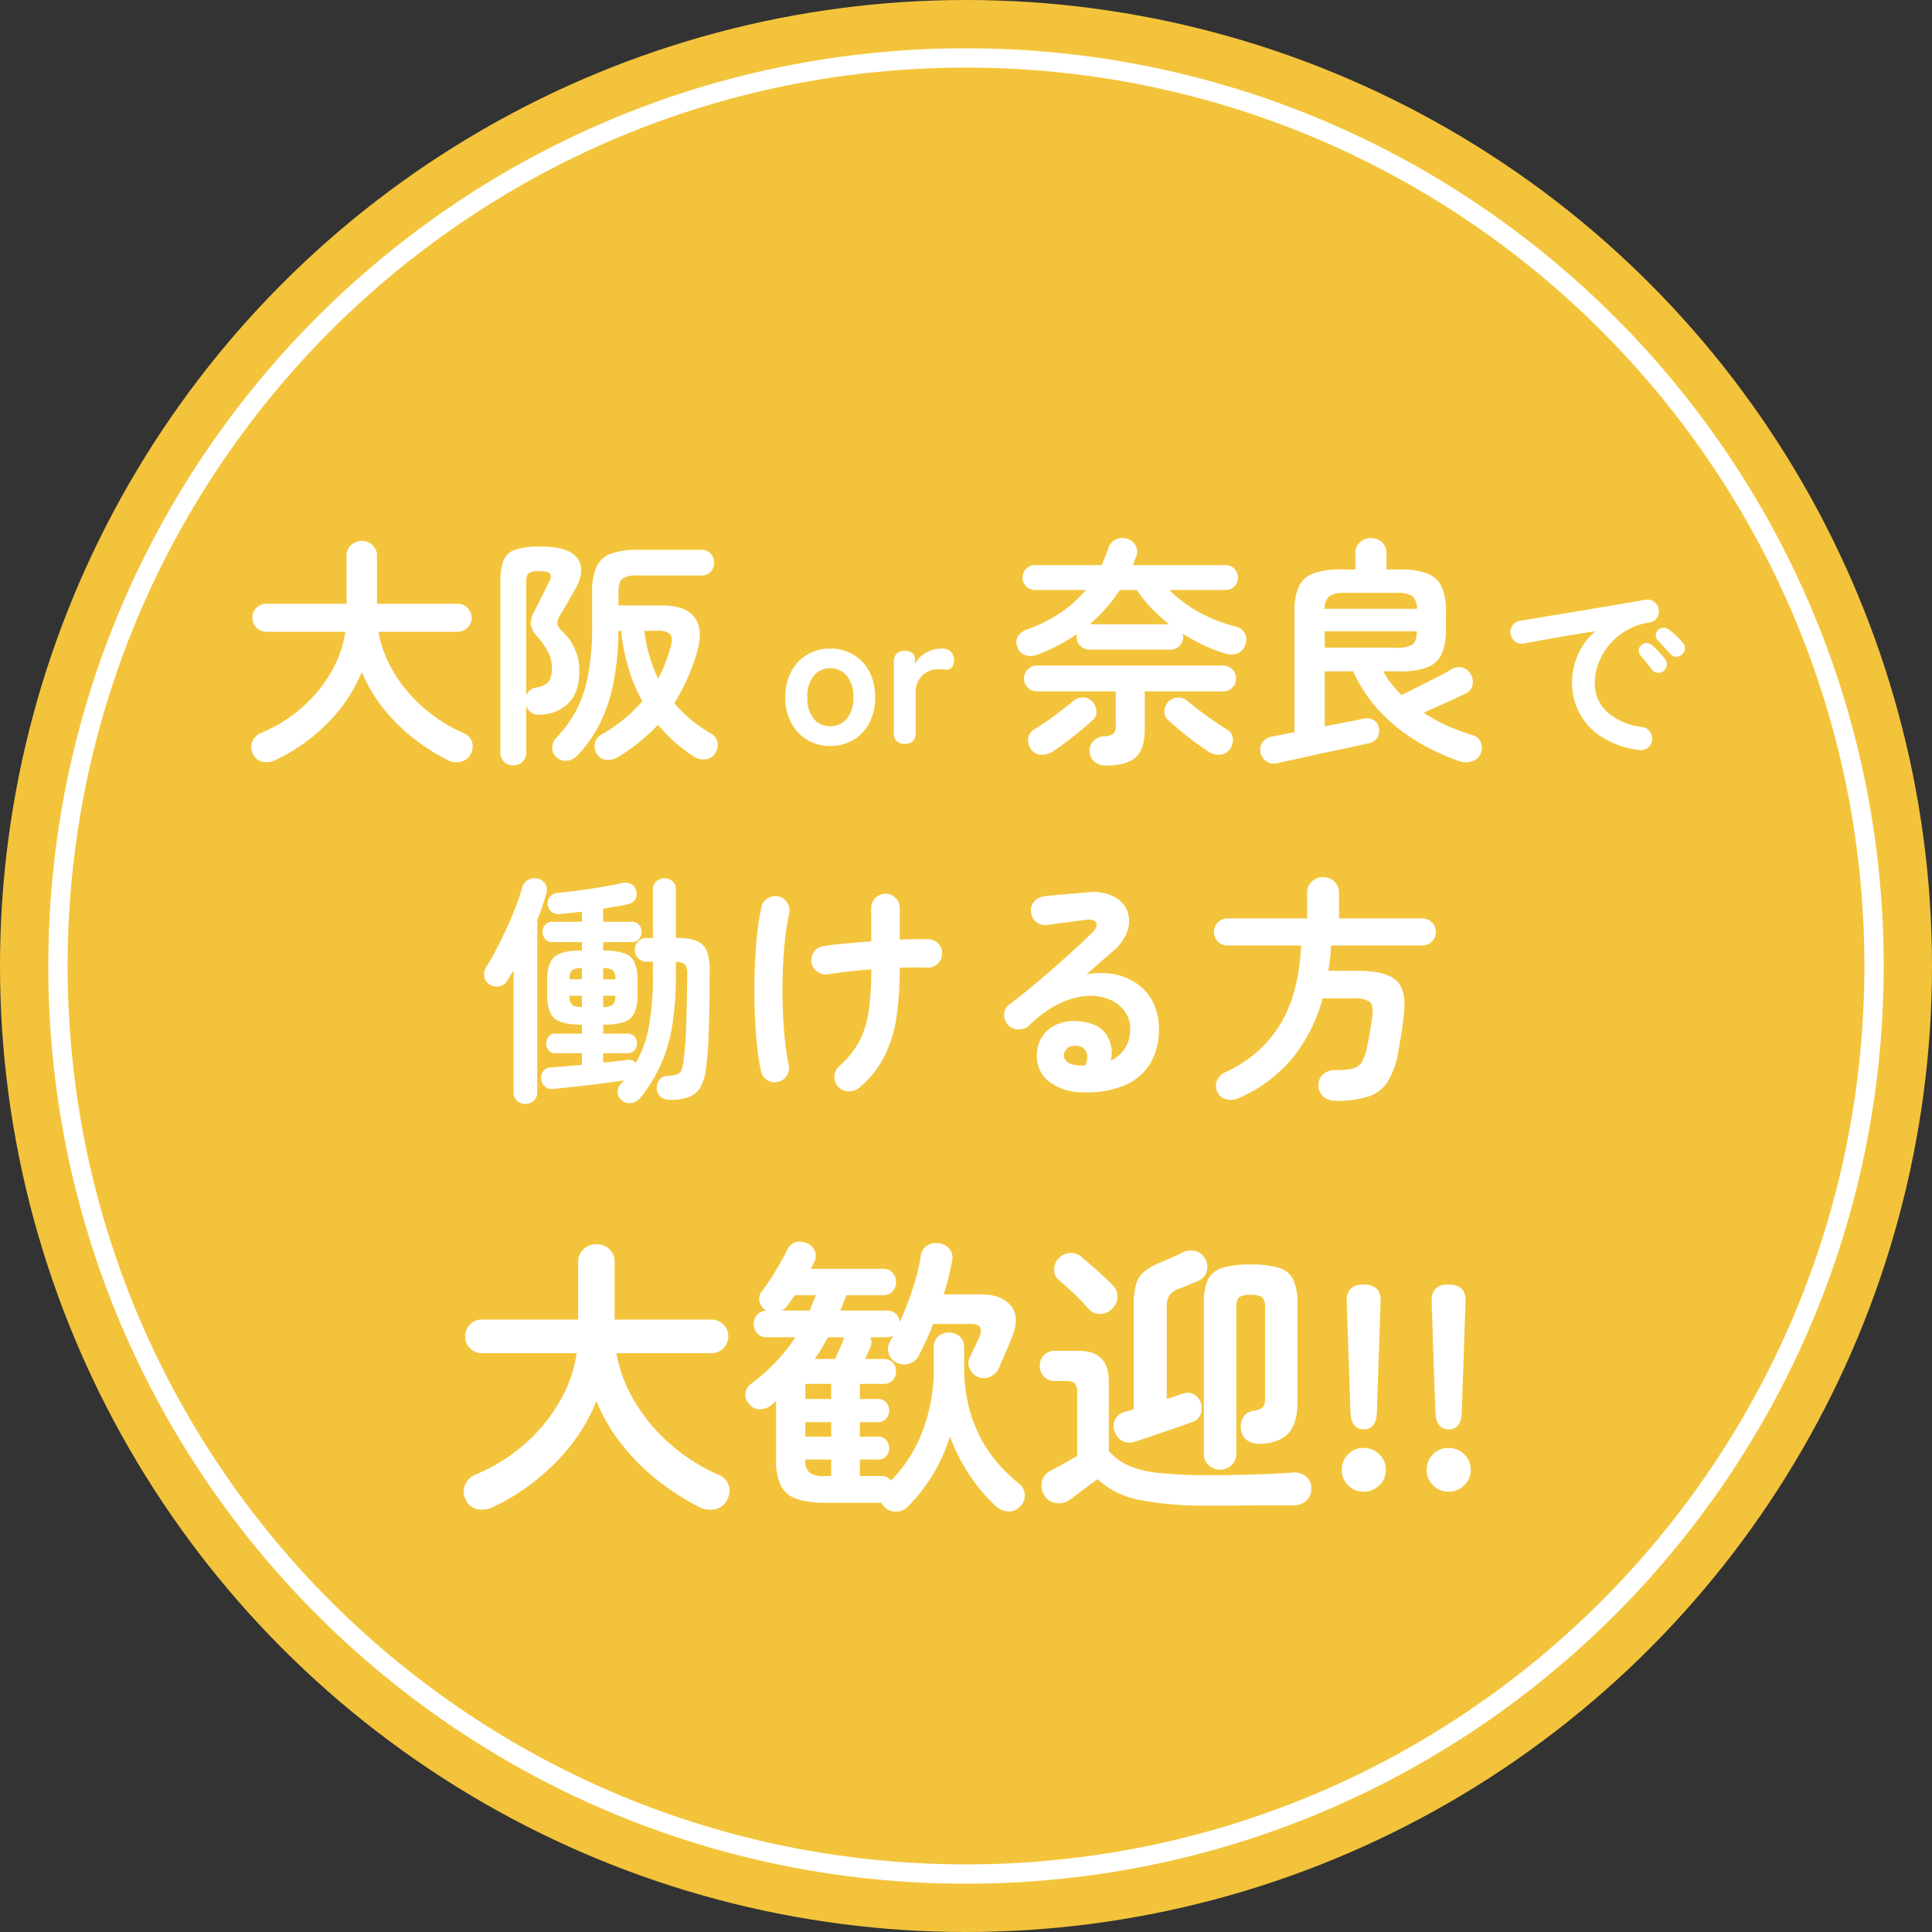
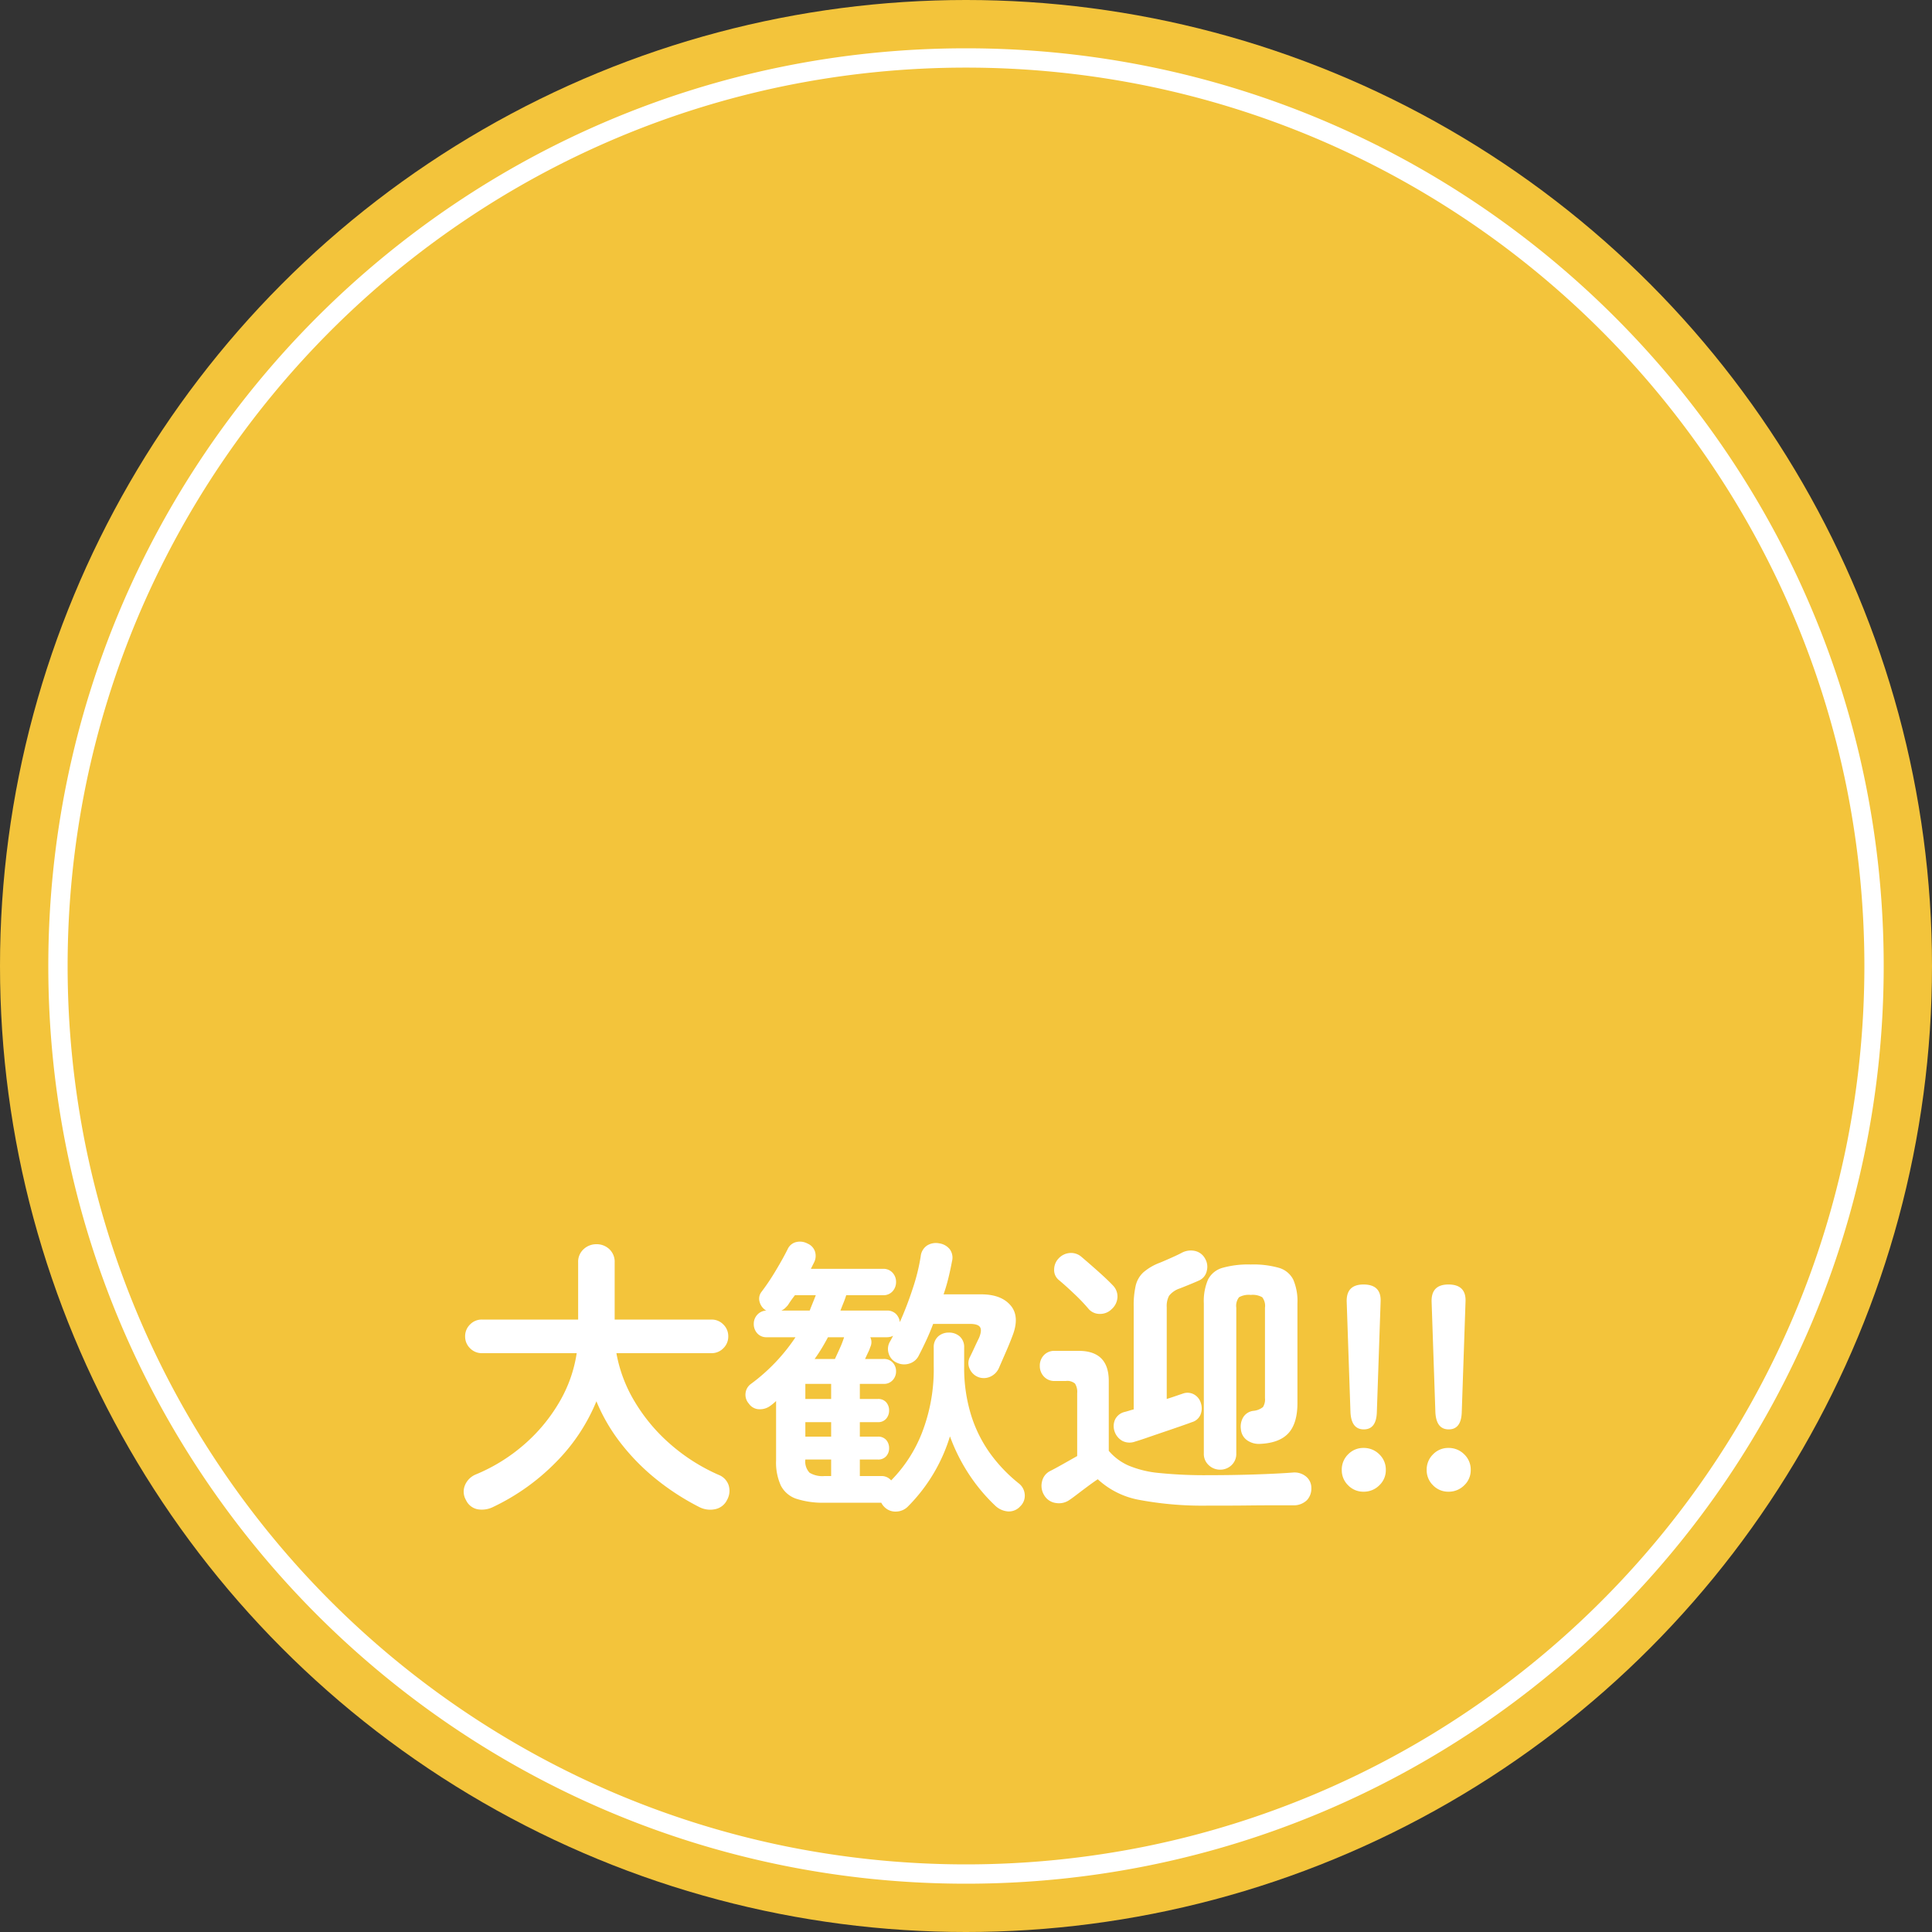
<svg xmlns="http://www.w3.org/2000/svg" width="400" height="400" viewBox="0 0 400 400">
  <rect x="0" y="0" width="400" height="400" fill="#333333" stroke="none" />
  <g transform="translate(-5315 37)">
    <circle cx="200" cy="200" r="200" transform="translate(5315 -37)" fill="#f3c43b" />
-     <path d="M-106.88,3.35a42.5,42.5,0,0,1-7.3-4.7,37.313,37.313,0,0,1-6.15-6.2,30.957,30.957,0,0,1-4.3-7.35,32.275,32.275,0,0,1-6.85,10.375A37.915,37.915,0,0,1-142.38,3.3a4.373,4.373,0,0,1-2.65.45,2.8,2.8,0,0,1-2.1-1.6A2.88,2.88,0,0,1-147.3-.425,3.434,3.434,0,0,1-145.38-2.3a30.27,30.27,0,0,0,8.325-5.175,29.034,29.034,0,0,0,6.025-7.275,23.6,23.6,0,0,0,3-8.45h-16.35a2.794,2.794,0,0,1-2.05-.85,2.794,2.794,0,0,1-.85-2.05,2.794,2.794,0,0,1,.85-2.05,2.794,2.794,0,0,1,2.05-.85h16.6v-9.85a2.931,2.931,0,0,1,.95-2.3,3.2,3.2,0,0,1,2.2-.85,3.173,3.173,0,0,1,2.225.85,2.97,2.97,0,0,1,.925,2.3V-29h16.7a2.794,2.794,0,0,1,2.05.85,2.794,2.794,0,0,1,.85,2.05,2.794,2.794,0,0,1-.85,2.05,2.794,2.794,0,0,1-2.05.85h-16.4a24.6,24.6,0,0,0,3.15,8.35A30.3,30.3,0,0,0-111.9-7.525,32.377,32.377,0,0,0-103.53-2.2,2.909,2.909,0,0,1-101.8-.375,3.177,3.177,0,0,1-102.08,2.1a2.916,2.916,0,0,1-2.1,1.625A4.111,4.111,0,0,1-106.88,3.35Zm22.55-.6A2.478,2.478,0,0,1-85.18.8a2.714,2.714,0,0,1,.8-2,26.029,26.029,0,0,0,4.225-5.875A26.618,26.618,0,0,0-77.73-14.45a57.341,57.341,0,0,0,.8-10.4V-31.5a12.2,12.2,0,0,1,.9-5.15,5.233,5.233,0,0,1,2.95-2.7,15.476,15.476,0,0,1,5.5-.8h13.3a2.432,2.432,0,0,1,1.9.775,2.7,2.7,0,0,1,.7,1.875,2.7,2.7,0,0,1-.7,1.875,2.432,2.432,0,0,1-1.9.775h-13.3a5.22,5.22,0,0,0-3.075.65q-.825.65-.825,2.7v2.85h8.95q5,0,6.825,2.5t.525,7A41.292,41.292,0,0,1-59.93-8.4,29.813,29.813,0,0,0-56.5-5.025,28.775,28.775,0,0,0-52.38-2.15,2.6,2.6,0,0,1-51-.35,2.945,2.945,0,0,1-51.38,1.8a2.576,2.576,0,0,1-2.05,1.4,3.7,3.7,0,0,1-2.5-.6,31.637,31.637,0,0,1-7.35-6.55,40.5,40.5,0,0,1-8.3,6.7,4,4,0,0,1-2.4.55,2.478,2.478,0,0,1-2-1.2,3,3,0,0,1-.35-2.3,2.6,2.6,0,0,1,1.3-1.7,32.874,32.874,0,0,0,8.5-6.9,34.9,34.9,0,0,1-2.9-6.925,40.9,40.9,0,0,1-1.5-7.675h-.55a59.08,59.08,0,0,1-1.1,11.075A32.5,32.5,0,0,1-75.455-3.95a27.784,27.784,0,0,1-4.675,6.5A3.212,3.212,0,0,1-82.2,3.5,2.654,2.654,0,0,1-84.33,2.75Zm-8.95,1.7a2.646,2.646,0,0,1-1.875-.725A2.573,2.573,0,0,1-95.93,1.75v-35.4a11.632,11.632,0,0,1,.65-4.325A3.935,3.935,0,0,1-92.83-40.2a16.257,16.257,0,0,1,5.25-.65q5.85,0,7.6,2.45t-.45,6.35q-.75,1.35-1.475,2.6t-1.525,2.6a4,4,0,0,0-.75,1.95,3.106,3.106,0,0,0,1.05,1.6A11.055,11.055,0,0,1-79.58-15q0,4.3-2.225,6.55a8.347,8.347,0,0,1-5.825,2.4,2.664,2.664,0,0,1-2.95-1.8v9.6a2.573,2.573,0,0,1-.775,1.975A2.71,2.71,0,0,1-93.28,4.45Zm2.7-14.5a2.659,2.659,0,0,1,2.1-1.6,4.431,4.431,0,0,0,2.55-1.2A5.323,5.323,0,0,0-85.28-16a6.74,6.74,0,0,0-.85-3.125,14.9,14.9,0,0,0-2.1-3.025,4.8,4.8,0,0,1-1.4-2.475,5.145,5.145,0,0,1,.75-2.875q.7-1.3,1.5-2.925t1.45-2.925q.7-1.3.325-1.85t-2.425-.55a3.243,3.243,0,0,0-2.05.45,2.25,2.25,0,0,0-.5,1.7Zm27.3-3.45a27.055,27.055,0,0,0,1.5-3.225,34.931,34.931,0,0,0,1.15-3.525q.45-1.8-.175-2.475A3.747,3.747,0,0,0-63.48-23.4h-2.65A31.961,31.961,0,0,0-63.28-13.5ZM-27.66.44A9.033,9.033,0,0,1-32.4-.82a8.991,8.991,0,0,1-3.32-3.52,10.993,10.993,0,0,1-1.22-5.3,10.993,10.993,0,0,1,1.22-5.3,8.991,8.991,0,0,1,3.32-3.52,9.033,9.033,0,0,1,4.74-1.26,9.185,9.185,0,0,1,4.82,1.26,8.85,8.85,0,0,1,3.3,3.52,11.143,11.143,0,0,1,1.2,5.3,11.143,11.143,0,0,1-1.2,5.3,8.85,8.85,0,0,1-3.3,3.52A9.185,9.185,0,0,1-27.66.44Zm0-4.08A4.35,4.35,0,0,0-24.2-5.2a6.616,6.616,0,0,0,1.34-4.44,6.616,6.616,0,0,0-1.34-4.44,4.35,4.35,0,0,0-3.46-1.56,4.25,4.25,0,0,0-3.4,1.56,6.684,6.684,0,0,0-1.32,4.44A6.684,6.684,0,0,0-31.06-5.2,4.25,4.25,0,0,0-27.66-3.64ZM-12.18,0a2.051,2.051,0,0,1-2.28-2.36V-16.88a2.086,2.086,0,0,1,2.36-2.36,2.56,2.56,0,0,1,1.4.38,1.55,1.55,0,0,1,.6,1.42v.92a5.481,5.481,0,0,1,2.26-2.32,6.471,6.471,0,0,1,3.26-.88,2.572,2.572,0,0,1,1.9.66,2.4,2.4,0,0,1,.66,1.78,1.979,1.979,0,0,1-.52,1.52,1.448,1.448,0,0,1-1.2.4q-.32-.04-.68-.06t-.8-.02a4.735,4.735,0,0,0-3.34,1.28,4.667,4.667,0,0,0-1.38,3.6v8.2Q-9.94,0-12.18,0ZM15.23-18.45a3.922,3.922,0,0,1-2.425.125A2.49,2.49,0,0,1,11.13-20.05a2.366,2.366,0,0,1,.1-2.225,3.454,3.454,0,0,1,1.9-1.425,29.959,29.959,0,0,0,6.975-3.475A25.024,25.024,0,0,0,25.28-31.85H14.73a2.455,2.455,0,0,1-1.8-.75,2.455,2.455,0,0,1-.75-1.8,2.514,2.514,0,0,1,.75-1.85,2.455,2.455,0,0,1,1.8-.75h13.8q.4-.85.75-1.7t.65-1.75a2.916,2.916,0,0,1,1.5-1.85,3.127,3.127,0,0,1,2.4-.15,2.755,2.755,0,0,1,1.75,1.4,2.666,2.666,0,0,1,.15,2.2,8.8,8.8,0,0,0-.35.925,8.8,8.8,0,0,1-.35.925h19.2a2.455,2.455,0,0,1,1.8.75,2.514,2.514,0,0,1,.75,1.85,2.455,2.455,0,0,1-.75,1.8,2.455,2.455,0,0,1-1.8.75H42.58a26.574,26.574,0,0,0,5.95,4.5,32.682,32.682,0,0,0,7.85,3.1,2.7,2.7,0,0,1,1.825,1.4,2.84,2.84,0,0,1,.125,2.25,2.8,2.8,0,0,1-1.65,1.875,3.86,3.86,0,0,1-2.7-.025,31.122,31.122,0,0,1-4.475-1.75,43.788,43.788,0,0,1-4.175-2.3,2.81,2.81,0,0,1,.1.65,2.554,2.554,0,0,1-.775,1.875,2.554,2.554,0,0,1-1.875.775H26.03a2.554,2.554,0,0,1-1.875-.775,2.554,2.554,0,0,1-.775-1.875,1.822,1.822,0,0,1,.025-.3,1.974,1.974,0,0,1,.075-.3A37.941,37.941,0,0,1,15.23-18.45ZM29.48,4.5a3.675,3.675,0,0,1-2.35-.75,2.713,2.713,0,0,1-1.05-2,2.754,2.754,0,0,1,.7-2.25,3.146,3.146,0,0,1,2.2-1.05,3.459,3.459,0,0,0,2.025-.55,2.416,2.416,0,0,0,.475-1.75v-7H15.18a2.638,2.638,0,0,1-1.9-.775,2.515,2.515,0,0,1-.8-1.875,2.572,2.572,0,0,1,.8-1.925,2.638,2.638,0,0,1,1.9-.775h38.5a2.614,2.614,0,0,1,1.925.775A2.614,2.614,0,0,1,56.38-13.5a2.554,2.554,0,0,1-.775,1.875,2.614,2.614,0,0,1-1.925.775H37.48V-3.1q0,4.25-1.925,5.925T29.48,4.5Zm-11-2.95a3.922,3.922,0,0,1-2.525.7,2.635,2.635,0,0,1-2.075-1.2,3.078,3.078,0,0,1-.525-2.225A2.472,2.472,0,0,1,14.63-3q1.25-.75,2.775-1.825t2.975-2.2Q21.83-8.15,22.73-8.9a2.755,2.755,0,0,1,2.075-.675A2.485,2.485,0,0,1,26.68-8.7a3.258,3.258,0,0,1,.8,1.9,2.1,2.1,0,0,1-.75,1.85q-1,.95-2.45,2.15t-3,2.375Q19.73.75,18.48,1.55Zm32.1,0Q49.33.75,47.755-.425t-3.025-2.4Q43.28-4.05,42.28-4.95a2.322,2.322,0,0,1-.725-1.875A3.1,3.1,0,0,1,42.33-8.7a2.811,2.811,0,0,1,1.9-.85,2.638,2.638,0,0,1,2.05.65q.9.75,2.35,1.875t3.025,2.2Q53.23-3.75,54.43-3a2.312,2.312,0,0,1,1.275,1.825A3.284,3.284,0,0,1,55.13,1.05a2.635,2.635,0,0,1-2.075,1.2A3.734,3.734,0,0,1,50.58,1.55Zm-24.5-26.3h16.5a30.062,30.062,0,0,1-6.75-7.1h-3.5A34.139,34.139,0,0,1,26.08-24.75ZM64.93,4a2.743,2.743,0,0,1-2.275-.375A2.942,2.942,0,0,1,61.43,1.7a2.6,2.6,0,0,1,.45-2.05,2.95,2.95,0,0,1,1.9-1.15q.3-.05,1.575-.3t3.125-.6V-27.45a12.057,12.057,0,0,1,.9-5.1,5.323,5.323,0,0,1,3-2.725,15.812,15.812,0,0,1,5.65-.825h3.05v-3.3a2.992,2.992,0,0,1,.95-2.35,3.328,3.328,0,0,1,2.3-.85,3.263,3.263,0,0,1,2.25.85,2.992,2.992,0,0,1,.95,2.35v3.3h2.75a15.812,15.812,0,0,1,5.65.825,5.323,5.323,0,0,1,3,2.725,12.057,12.057,0,0,1,.9,5.1v3.8a12.057,12.057,0,0,1-.9,5.1,5.323,5.323,0,0,1-3,2.725A15.812,15.812,0,0,1,90.28-15H86.83a23.139,23.139,0,0,0,3.8,4.9q.9-.45,2.275-1.125t2.9-1.45q1.525-.775,2.875-1.475t2.15-1.2a2.859,2.859,0,0,1,2.25-.45,2.72,2.72,0,0,1,1.85,1.35,2.976,2.976,0,0,1,.4,2.25,2.416,2.416,0,0,1-1.35,1.75l-2.475,1.175q-1.525.725-3.175,1.45T95.23-6.45a32.2,32.2,0,0,0,4.875,2.7A43.958,43.958,0,0,0,105.33-1.8a2.513,2.513,0,0,1,1.675,1.375,3.043,3.043,0,0,1,.075,2.275,2.58,2.58,0,0,1-1.825,1.75,4.168,4.168,0,0,1-2.775-.05A45.91,45.91,0,0,1,93.405-.775a35.564,35.564,0,0,1-7.5-6.2A30.019,30.019,0,0,1,80.63-15h-5.9V-3.6q1.95-.4,3.65-.725T81.255-4.9q1.175-.25,1.425-.3a3.011,3.011,0,0,1,2.175.275A2.237,2.237,0,0,1,85.93-3.35a2.736,2.736,0,0,1-.25,2A2.743,2.743,0,0,1,83.88-.1q-.35.05-1.775.375t-3.5.75q-2.075.425-4.325.925t-4.3.95l-3.425.75Q65.18,3.95,64.93,4Zm9.8-23.9H89.58a6.194,6.194,0,0,0,3.275-.625q.925-.625.975-2.775H74.73Zm0-8.05h19.1a3.322,3.322,0,0,0-1-2.675,6.05,6.05,0,0,0-3.25-.625H78.98a6.066,6.066,0,0,0-3.225.625A3.271,3.271,0,0,0,74.73-27.95ZM139.82,1.28a18.669,18.669,0,0,1-7.8-2.74,13.321,13.321,0,0,1-4.58-4.98,13.141,13.141,0,0,1-1.5-6.08,14.512,14.512,0,0,1,1.24-5.98,13.67,13.67,0,0,1,3.6-4.82q-2.4.36-5.12.82t-5.26.92q-2.54.46-4.46.82a2.225,2.225,0,0,1-1.78-.44,2.4,2.4,0,0,1-.94-1.56,2.266,2.266,0,0,1,.42-1.78,2.354,2.354,0,0,1,1.58-.94q1.28-.2,3.28-.54t4.48-.74q2.48-.4,5.08-.84t5.1-.86q2.5-.42,4.58-.78t3.4-.6a2.291,2.291,0,0,1,1.74.4,2.2,2.2,0,0,1,.98,1.48,2.433,2.433,0,0,1-.3,1.8,2.01,2.01,0,0,1-1.46,1,13.7,13.7,0,0,0-4.92,1.7,13.49,13.49,0,0,0-3.58,3.04,13.218,13.218,0,0,0-2.2,3.76,11.089,11.089,0,0,0-.74,3.9A8.026,8.026,0,0,0,133.3-6.5a13.218,13.218,0,0,0,7.2,3.02,2.378,2.378,0,0,1,1.56.96,2.217,2.217,0,0,1,.44,1.76,2.258,2.258,0,0,1-.92,1.6A2.217,2.217,0,0,1,139.82,1.28Zm5.08-16.36a1.6,1.6,0,0,1-1.26.36,1.62,1.62,0,0,1-1.18-.68q-.44-.56-1.12-1.42t-1.24-1.5a1.538,1.538,0,0,1-.34-1.06,1.407,1.407,0,0,1,.54-1.06,1.5,1.5,0,0,1,1.1-.42,1.822,1.822,0,0,1,1.14.46,18.341,18.341,0,0,1,1.38,1.36q.78.84,1.3,1.52a1.628,1.628,0,0,1,.34,1.28A1.722,1.722,0,0,1,144.9-15.08Zm3.84-3.44a1.586,1.586,0,0,1-1.26.48,1.662,1.662,0,0,1-1.22-.6q-.48-.56-1.22-1.36t-1.34-1.4a1.476,1.476,0,0,1-.42-1.04,1.466,1.466,0,0,1,.46-1.12,1.54,1.54,0,0,1,1.08-.46,1.761,1.761,0,0,1,1.16.38,13.5,13.5,0,0,1,1.48,1.22,15.346,15.346,0,0,1,1.4,1.46,1.6,1.6,0,0,1,.44,1.22A1.826,1.826,0,0,1,148.74-18.52ZM-70.7,73.9a2.338,2.338,0,0,1-.925-1.55,1.889,1.889,0,0,1,.475-1.7l.4-.5a5.455,5.455,0,0,1,.4-.45q-2.15.3-4.8.65t-5.25.625q-2.6.275-4.6.475a2.169,2.169,0,0,1-1.725-.5A2.322,2.322,0,0,1-87.5,69.4a2.2,2.2,0,0,1,.45-1.625A1.965,1.965,0,0,1-85.5,67l2.95-.225q1.65-.125,3.5-.325v-2.4H-84.5a1.78,1.78,0,0,1-1.45-.6,2.121,2.121,0,0,1-.5-1.4,2.191,2.191,0,0,1,.5-1.45A1.78,1.78,0,0,1-84.5,60h5.45V58.15h-.1q-4.05,0-5.575-1.3t-1.525-4.8V48.9q0-3.5,1.525-4.8t5.575-1.3h.1V41.05H-85.2a1.789,1.789,0,0,1-1.475-.65,2.251,2.251,0,0,1-.525-1.45,2.221,2.221,0,0,1,.525-1.475A1.82,1.82,0,0,1-85.2,36.85h6.15v-2.1q-1.25.15-2.425.275t-2.175.225a2.374,2.374,0,0,1-1.75-.525,2.321,2.321,0,0,1-.75-1.575,2.088,2.088,0,0,1,.525-1.525A2.228,2.228,0,0,1-84.1,30.85q1.85-.15,4.3-.475t4.85-.725q2.4-.4,4.05-.8a2.987,2.987,0,0,1,1.975.15,1.963,1.963,0,0,1,1.075,1.3A2.411,2.411,0,0,1-68,32.2a2.256,2.256,0,0,1-1.5,1q-1.1.25-2.4.475l-2.75.475v2.7h5.95a1.82,1.82,0,0,1,1.475.625A2.221,2.221,0,0,1-66.7,38.95a2.251,2.251,0,0,1-.525,1.45,1.789,1.789,0,0,1-1.475.65h-5.95V42.8h.05a13.132,13.132,0,0,1,4.25.55,3.607,3.607,0,0,1,2.175,1.875A8.789,8.789,0,0,1-67.55,48.9v3.15a8.82,8.82,0,0,1-.625,3.65,3.592,3.592,0,0,1-2.175,1.9,13.132,13.132,0,0,1-4.25.55h-.05V60h5a1.856,1.856,0,0,1,1.475.6,2.126,2.126,0,0,1,.525,1.45,2.06,2.06,0,0,1-.525,1.4,1.856,1.856,0,0,1-1.475.6h-5V66q1.45-.15,2.775-.3t2.425-.25a1.713,1.713,0,0,1,1.55.65,24.291,24.291,0,0,0,2.725-7.6,58.46,58.46,0,0,0,.825-10.75V45.1h-1.3a2.312,2.312,0,0,1-1.775-.725A2.445,2.445,0,0,1-68.1,42.65a2.445,2.445,0,0,1,.675-1.725A2.312,2.312,0,0,1-65.65,40.2h1.3V30.15a2.083,2.083,0,0,1,.725-1.7,2.55,2.55,0,0,1,1.675-.6,2.455,2.455,0,0,1,1.65.6,2.117,2.117,0,0,1,.7,1.7V40.2h.55q3.6,0,5.025,1.45t1.425,5.1q0,3.7-.05,7.45t-.2,7.05q-.15,3.3-.5,5.8a9.98,9.98,0,0,1-1.2,4.1,4.66,4.66,0,0,1-2.425,2,11.4,11.4,0,0,1-3.825.55,3.156,3.156,0,0,1-1.875-.55,2.242,2.242,0,0,1-.875-1.75A2.664,2.664,0,0,1-63,69.55a2.188,2.188,0,0,1,1.7-.8,9.426,9.426,0,0,0,1.9-.3,1.5,1.5,0,0,0,.95-.875A7.218,7.218,0,0,0-58,65.55a71.94,71.94,0,0,0,.55-7.525q.15-4.725.2-10.325a3.135,3.135,0,0,0-.45-2,2.728,2.728,0,0,0-1.9-.55v2.6a65.443,65.443,0,0,1-.75,10.575,32.68,32.68,0,0,1-2.375,8.125A32.123,32.123,0,0,1-67,73.35a2.821,2.821,0,0,1-1.75,1A2.374,2.374,0,0,1-70.7,73.9Zm-20.05.65a2.4,2.4,0,0,1-1.775-.675A2.466,2.466,0,0,1-93.2,72.05V46.9q-.35.55-.675,1.1t-.625,1.05a2.319,2.319,0,0,1-1.7,1.15,2.789,2.789,0,0,1-2.15-.5,2.169,2.169,0,0,1-.925-1.625A2.859,2.859,0,0,1-98.8,46.1q1-1.55,2.1-3.675t2.15-4.4Q-93.5,35.75-92.7,33.6t1.25-3.7a2.667,2.667,0,0,1,1.3-1.75,2.717,2.717,0,0,1,2.05-.2,2.541,2.541,0,0,1,1.55,1.175,2.7,2.7,0,0,1,.05,2.125q-.35,1.25-.8,2.575t-1,2.675V72.05a2.417,2.417,0,0,1-.7,1.825A2.421,2.421,0,0,1-90.75,74.55Zm11.7-20.05V52.15H-81.6a2.5,2.5,0,0,0,.5,1.875A3.576,3.576,0,0,0-79.05,54.5Zm-2.55-5.75h2.55v-2.3a3.393,3.393,0,0,0-2.05.425A2.5,2.5,0,0,0-81.6,48.75Zm6.95,5.75a3.462,3.462,0,0,0,2-.475,2.5,2.5,0,0,0,.5-1.875h-2.5Zm0-5.75h2.5a2.5,2.5,0,0,0-.5-1.875,3.279,3.279,0,0,0-2-.425Zm53,22.45a3.145,3.145,0,0,1-2.225.75A2.972,2.972,0,0,1-26,71a2.92,2.92,0,0,1-.775-2.2,2.959,2.959,0,0,1,1.025-2.1,18.345,18.345,0,0,0,4.125-5.1,19.417,19.417,0,0,0,1.95-6.3,60.611,60.611,0,0,0,.525-8.6q-2.45.2-4.725.45T-28,47.7a3.026,3.026,0,0,1-2.25-.475A2.888,2.888,0,0,1-31.5,45.35a3.026,3.026,0,0,1,.475-2.25A2.74,2.74,0,0,1-29.1,41.9q1.9-.3,4.525-.55t5.425-.45V34.05a2.937,2.937,0,0,1,.85-2.125,2.811,2.811,0,0,1,2.1-.875,2.811,2.811,0,0,1,2.1.875,2.937,2.937,0,0,1,.85,2.125v6.5q1.75-.1,3.275-.1H-7.35a2.945,2.945,0,0,1,2.1.95,2.688,2.688,0,0,1,.75,2.15,2.743,2.743,0,0,1-.975,2.05,3.023,3.023,0,0,1-2.175.75q-2.4-.1-5.6,0v.3a69.158,69.158,0,0,1-.625,9.6,27.742,27.742,0,0,1-2.425,8.2A20.4,20.4,0,0,1-21.65,71.2ZM-38.5,70a2.863,2.863,0,0,1-2.25-.425A2.888,2.888,0,0,1-42,67.7a52.469,52.469,0,0,1-.825-5.575q-.325-3.225-.45-6.9t-.025-7.45q.1-3.775.425-7.35A52.548,52.548,0,0,1-41.9,33.9,2.8,2.8,0,0,1-40.625,32a2.9,2.9,0,0,1,2.225-.4,2.775,2.775,0,0,1,1.85,1.275,3,3,0,0,1,.4,2.275,59.972,59.972,0,0,0-1.075,7.8q-.325,4.25-.3,8.55t.35,8.2a57.589,57.589,0,0,0,.925,6.8,2.9,2.9,0,0,1-.4,2.225A2.775,2.775,0,0,1-38.5,70Zm63.35,2.15a11.606,11.606,0,0,1-7.175-2.2A6.71,6.71,0,0,1,15.15,64.2a6.79,6.79,0,0,1,4.3-6.175,8.981,8.981,0,0,1,4.45-.575q4,.35,5.6,2.725a6.79,6.79,0,0,1,.95,5.425,7.355,7.355,0,0,0,2.875-2.475A7.273,7.273,0,0,0,34.45,58.9a5.921,5.921,0,0,0-1.125-3.525,7.335,7.335,0,0,0-3.15-2.45A10.209,10.209,0,0,0,25.5,52.2a15.661,15.661,0,0,0-5.7,1.575A23.5,23.5,0,0,0,13.55,58.3a3.061,3.061,0,0,1-2.25.825A2.827,2.827,0,0,1,9.1,58.1a2.98,2.98,0,0,1-.725-2.175A2.461,2.461,0,0,1,9.4,54q3.1-2.35,6.2-4.975t5.925-5.175Q24.35,41.3,26.5,39.2q1.35-1.3.925-2.15t-2.175-.6q-1.7.2-3.875.5T17.3,37.5a2.771,2.771,0,0,1-2.2-.55,2.822,2.822,0,0,1-1.15-2,2.7,2.7,0,0,1,.55-2.175,3.035,3.035,0,0,1,2-1.175q1.1-.15,2.775-.3t3.45-.3q1.775-.15,3.025-.25a9.575,9.575,0,0,1,5.3.85,5.823,5.823,0,0,1,2.8,2.975,5.977,5.977,0,0,1,.075,4.075A9.266,9.266,0,0,1,31.05,42.8q-1,.85-2.525,2.2T25.4,47.75a15.184,15.184,0,0,1,5.55-.075A12.2,12.2,0,0,1,35.775,49.6a10.417,10.417,0,0,1,3.375,3.825A11.807,11.807,0,0,1,40.4,59a13.209,13.209,0,0,1-2,7.525,11.521,11.521,0,0,1-5.5,4.35A20.642,20.642,0,0,1,24.85,72.15Zm-.9-5.55h.3a3.5,3.5,0,0,1,.375.025,1.934,1.934,0,0,0,.525-.025,3.572,3.572,0,0,0,.25-2.75,2.115,2.115,0,0,0-1.8-1.3,2.99,2.99,0,0,0-1.975.325A1.879,1.879,0,0,0,20.75,64.4Q20.7,66.4,23.95,66.6ZM77.1,73.9a3.855,3.855,0,0,1-2.625-.85A3.1,3.1,0,0,1,73.45,70.7a2.9,2.9,0,0,1,.975-2.3,3.7,3.7,0,0,1,2.525-.85,15.178,15.178,0,0,0,3.6-.325A3,3,0,0,0,82.425,65.9,10.078,10.078,0,0,0,83.5,62.8q.3-1.35.6-3.125t.5-3.375q.25-2.15-.55-2.875A4.884,4.884,0,0,0,80.9,52.7H74.3a33.33,33.33,0,0,1-6.075,12.175A30.186,30.186,0,0,1,56.95,73.35a3.964,3.964,0,0,1-2.55.25,2.7,2.7,0,0,1-1.9-1.55,2.823,2.823,0,0,1-.05-2.375,3.622,3.622,0,0,1,1.9-1.775,25.467,25.467,0,0,0,11.275-9.975Q69.4,51.55,69.85,41.75H54.6a2.8,2.8,0,0,1,0-5.6H71.1v-5.3a3.049,3.049,0,0,1,.975-2.35,3.453,3.453,0,0,1,4.65,0,3.049,3.049,0,0,1,.975,2.35v5.3H94.95a2.8,2.8,0,0,1,0,5.6H76.05q-.05,1.35-.2,2.65T75.5,47h6.15q5.6,0,7.825,1.925T91.15,55.9q-.2,2-.55,4.125t-.65,3.825a17.418,17.418,0,0,1-2.15,6.075A7.529,7.529,0,0,1,83.85,73,20.769,20.769,0,0,1,77.1,73.9Z" transform="translate(5514.53 117)" fill="#fff" />
    <path d="M-56.34,4.02A51,51,0,0,1-65.1-1.62a44.776,44.776,0,0,1-7.38-7.44,37.147,37.147,0,0,1-5.16-8.82A38.73,38.73,0,0,1-85.86-5.43,45.5,45.5,0,0,1-98.94,3.96a5.247,5.247,0,0,1-3.18.54,3.364,3.364,0,0,1-2.52-1.92,3.456,3.456,0,0,1-.21-3.09,4.121,4.121,0,0,1,2.31-2.25,36.325,36.325,0,0,0,9.99-6.21,34.841,34.841,0,0,0,7.23-8.73,28.315,28.315,0,0,0,3.6-10.14h-19.62a3.353,3.353,0,0,1-2.46-1.02,3.353,3.353,0,0,1-1.02-2.46,3.353,3.353,0,0,1,1.02-2.46,3.353,3.353,0,0,1,2.46-1.02h19.92V-46.62a3.518,3.518,0,0,1,1.14-2.76,3.839,3.839,0,0,1,2.64-1.02,3.807,3.807,0,0,1,2.67,1.02,3.564,3.564,0,0,1,1.11,2.76V-34.8h20.04a3.353,3.353,0,0,1,2.46,1.02,3.353,3.353,0,0,1,1.02,2.46,3.353,3.353,0,0,1-1.02,2.46,3.353,3.353,0,0,1-2.46,1.02H-73.5a29.514,29.514,0,0,0,3.78,10.02,36.361,36.361,0,0,0,7.35,8.79A38.853,38.853,0,0,0-52.32-2.64,3.49,3.49,0,0,1-50.25-.45a3.812,3.812,0,0,1-.33,2.97A3.5,3.5,0,0,1-53.1,4.47,4.934,4.934,0,0,1-56.34,4.02Zm38.28-.06a3.092,3.092,0,0,1-.33-.39,3.35,3.35,0,0,1-.27-.45H-30.24a18,18,0,0,1-6-.81A5.608,5.608,0,0,1-39.45-.42a11.5,11.5,0,0,1-.99-5.22v-12.3a9.573,9.573,0,0,1-1.14.96,3.606,3.606,0,0,1-2.34.75,2.654,2.654,0,0,1-2.16-1.17,2.728,2.728,0,0,1-.69-2.07,2.7,2.7,0,0,1,1.05-1.95,38.438,38.438,0,0,0,9.3-9.72h-5.94a2.513,2.513,0,0,1-1.98-.81,2.834,2.834,0,0,1-.72-1.95,2.756,2.756,0,0,1,.72-1.89,2.629,2.629,0,0,1,1.92-.87l-.18-.06a3.055,3.055,0,0,1-1.26-1.77,2.3,2.3,0,0,1,.42-2.07,46.7,46.7,0,0,0,2.88-4.29q1.5-2.49,2.52-4.53a2.591,2.591,0,0,1,1.8-1.47,3.318,3.318,0,0,1,2.34.33,2.716,2.716,0,0,1,1.5,1.59,2.986,2.986,0,0,1-.12,2.19l-.72,1.44H-18.3a2.513,2.513,0,0,1,1.98.81,2.756,2.756,0,0,1,.72,1.89,2.834,2.834,0,0,1-.72,1.95,2.513,2.513,0,0,1-1.98.81h-7.62q-.24.78-.57,1.59t-.63,1.59h9.6a2.554,2.554,0,0,1,1.89.69,2.809,2.809,0,0,1,.81,1.71,71.6,71.6,0,0,0,2.7-7.05,40.5,40.5,0,0,0,1.62-6.57,3.057,3.057,0,0,1,1.32-2.25,3.465,3.465,0,0,1,2.52-.45,3.427,3.427,0,0,1,2.16,1.2,2.937,2.937,0,0,1,.48,2.52q-.3,1.62-.72,3.36t-1.02,3.48h7.8q4.14,0,6.09,2.31t.33,6.39q-.54,1.44-1.26,3.09T5.7-24.78a3.511,3.511,0,0,1-1.71,1.77,3.244,3.244,0,0,1-2.49.15A3.219,3.219,0,0,1-.33-24.54a2.734,2.734,0,0,1-.03-2.4q.48-.96.99-2.07t.93-1.95q.66-1.56.24-2.25T-.3-33.9H-7.92q-.66,1.74-1.41,3.36t-1.53,3.12a3.185,3.185,0,0,1-1.92,1.71,3.466,3.466,0,0,1-2.64-.15,2.963,2.963,0,0,1-1.71-1.92,3.012,3.012,0,0,1,.27-2.46q.18-.3.33-.6t.33-.6a2.91,2.91,0,0,1-1.32.3h-3.42a2.281,2.281,0,0,1,0,2.04,7.089,7.089,0,0,1-.42,1.05q-.3.63-.66,1.41h3.84a2.441,2.441,0,0,1,1.89.75,2.6,2.6,0,0,1,.69,1.83,2.636,2.636,0,0,1-.69,1.8,2.394,2.394,0,0,1-1.89.78H-23.1v3.12h3.72a2.181,2.181,0,0,1,1.74.69,2.513,2.513,0,0,1,.6,1.71,2.545,2.545,0,0,1-.6,1.68,2.136,2.136,0,0,1-1.74.72H-23.1v3h3.72a2.181,2.181,0,0,1,1.74.69,2.513,2.513,0,0,1,.6,1.71,2.431,2.431,0,0,1-.6,1.65,2.181,2.181,0,0,1-1.74.69H-23.1V-2.4h4.44a2.57,2.57,0,0,1,2.04.9,28.95,28.95,0,0,0,6.39-9.87A36.312,36.312,0,0,0-7.8-25.14v-3.84a2.947,2.947,0,0,1,.9-2.31,3.2,3.2,0,0,1,2.22-.81,3.28,3.28,0,0,1,2.28.81,2.947,2.947,0,0,1,.9,2.31v3.84A33.071,33.071,0,0,0-.03-14.91,27.685,27.685,0,0,0,3.99-6.93,31.893,31.893,0,0,0,9.78-.9a3.18,3.18,0,0,1,1.26,2.31,3.029,3.029,0,0,1-.96,2.49A3.124,3.124,0,0,1,7.53,4.92,4.3,4.3,0,0,1,4.98,3.78,36.668,36.668,0,0,1-.48-2.73a37.834,37.834,0,0,1-3.96-7.89A35.067,35.067,0,0,1-13.08,3.84a3.505,3.505,0,0,1-2.43,1.11A3.191,3.191,0,0,1-18.06,3.96Zm-14.4-30.6h4.2q.48-1.02,1.02-2.22a17.855,17.855,0,0,0,.78-1.98.461.461,0,0,0,.06-.18.173.173,0,0,1,.06-.12H-29.7q-.6,1.14-1.29,2.28T-32.46-26.64Zm-1.92,8.28h5.34v-3.12h-5.34ZM-30.42-2.4h1.38V-5.82h-5.34a3.373,3.373,0,0,0,.87,2.73A5.133,5.133,0,0,0-30.42-2.4Zm-3.96-8.16h5.34v-3h-5.34Zm-4.98-26.1h5.88q.3-.78.63-1.59t.63-1.59h-4.32q-.42.54-.78,1.05t-.66.99a6.6,6.6,0,0,1-.63.66A2.669,2.669,0,0,1-39.36-36.66ZM51.48-3.72a3.373,3.373,0,0,1-2.34-.93,3.134,3.134,0,0,1-1.02-2.43V-38.16a11.232,11.232,0,0,1,.87-4.92,4.826,4.826,0,0,1,3-2.43,19.7,19.7,0,0,1,5.85-.69,19.388,19.388,0,0,1,5.82.69,4.819,4.819,0,0,1,2.97,2.43,11.233,11.233,0,0,1,.87,4.92v20.64q0,4.2-1.86,6.24T59.76-9.06a4.247,4.247,0,0,1-2.64-.72,3.06,3.06,0,0,1-1.32-2.28,3.793,3.793,0,0,1,.48-2.52,2.868,2.868,0,0,1,2.1-1.32,3.739,3.739,0,0,0,1.98-.78,2.946,2.946,0,0,0,.42-1.86V-37.26a2.879,2.879,0,0,0-.57-2.16,3.975,3.975,0,0,0-2.37-.48,4.118,4.118,0,0,0-2.43.48,2.879,2.879,0,0,0-.57,2.16V-7.08a3.18,3.18,0,0,1-.99,2.43A3.341,3.341,0,0,1,51.48-3.72ZM49.14,3.72A70.985,70.985,0,0,1,34.83,2.55a17.161,17.161,0,0,1-8.67-4.29q-.9.6-2.07,1.47T21.9,1.38q-1.02.78-1.56,1.14a3.759,3.759,0,0,1-2.85.66,3.3,3.3,0,0,1-2.43-1.62,3.706,3.706,0,0,1-.45-2.79,3.182,3.182,0,0,1,1.65-2.19q.96-.48,2.61-1.41L21.9-6.54V-19.56a3.2,3.2,0,0,0-.45-1.98,2.447,2.447,0,0,0-1.89-.54H17.28A2.919,2.919,0,0,1,15-23.01a3.161,3.161,0,0,1-.84-2.19A3.131,3.131,0,0,1,15-27.42a2.968,2.968,0,0,1,2.28-.9H22.2q6.24,0,6.24,6.24V-7.62a11.421,11.421,0,0,0,4.05,3.03,21.454,21.454,0,0,0,6.39,1.56,94.371,94.371,0,0,0,10.26.45q4.92,0,9.51-.15t7.83-.39a3.755,3.755,0,0,1,2.79.81A3.018,3.018,0,0,1,70.38.12a3.494,3.494,0,0,1-.93,2.49A3.913,3.913,0,0,1,66.6,3.66H62.34q-2.4,0-4.86.03t-4.65.03ZM33.9-9.54a3.281,3.281,0,0,1-2.67-.15,3.538,3.538,0,0,1-1.59-1.95,3.313,3.313,0,0,1,.12-2.49,2.962,2.962,0,0,1,1.92-1.53q.48-.12.96-.27t.96-.27V-37.5a18.224,18.224,0,0,1,.42-4.35,5.453,5.453,0,0,1,1.59-2.73A11.216,11.216,0,0,1,39-46.56q1.02-.42,2.43-1.05t2.19-1.05a3.981,3.981,0,0,1,2.73-.33,3.147,3.147,0,0,1,2.07,1.65,3.264,3.264,0,0,1,.33,2.37,2.822,2.822,0,0,1-1.47,2.01q-.78.36-2.1.9t-2.1.84a4.656,4.656,0,0,0-2.16,1.5,4.543,4.543,0,0,0-.48,2.34v19.02q.96-.3,1.83-.6t1.59-.54a2.783,2.783,0,0,1,2.19.18,2.99,2.99,0,0,1,1.47,1.86,3.433,3.433,0,0,1-.06,2.28,2.723,2.723,0,0,1-1.8,1.62q-.96.36-2.52.9t-3.33,1.14q-1.77.6-3.33,1.14T33.9-9.54ZM24.3-36.96a37.215,37.215,0,0,0-3-3.15q-1.86-1.77-3.24-2.91a2.653,2.653,0,0,1-.93-2.16,3.338,3.338,0,0,1,.93-2.28,3.49,3.49,0,0,1,2.22-1.11,3.259,3.259,0,0,1,2.46.75q1.56,1.32,3.48,3.03t3.06,2.91a3.265,3.265,0,0,1,.96,2.46,3.532,3.532,0,0,1-1.2,2.46,3.326,3.326,0,0,1-2.37.99A3.03,3.03,0,0,1,24.3-36.96Zm56.94,24.9q-2.58,0-2.76-3.54L77.7-38.46q-.12-3.6,3.48-3.6,3.72,0,3.54,3.6L83.94-15.6Q83.82-12.06,81.24-12.06ZM81.18.84A4.334,4.334,0,0,1,78-.48a4.334,4.334,0,0,1-1.32-3.18A4.4,4.4,0,0,1,78-6.9a4.334,4.334,0,0,1,3.18-1.32A4.505,4.505,0,0,1,84.45-6.9,4.355,4.355,0,0,1,85.8-3.66,4.287,4.287,0,0,1,84.45-.48,4.505,4.505,0,0,1,81.18.84Zm17.64-12.9q-2.58,0-2.76-3.54l-.78-22.86q-.12-3.6,3.48-3.6,3.72,0,3.54,3.6l-.78,22.86Q101.4-12.06,98.82-12.06ZM98.76.84A4.334,4.334,0,0,1,95.58-.48a4.334,4.334,0,0,1-1.32-3.18A4.4,4.4,0,0,1,95.58-6.9a4.334,4.334,0,0,1,3.18-1.32,4.505,4.505,0,0,1,3.27,1.32,4.355,4.355,0,0,1,1.35,3.24,4.287,4.287,0,0,1-1.35,3.18A4.505,4.505,0,0,1,98.76.84Z" transform="translate(5516.12 271)" fill="#fff" />
    <path d="M190,4a187.394,187.394,0,0,0-37.49,3.779,184.96,184.96,0,0,0-66.5,27.985A186.554,186.554,0,0,0,18.615,117.6,185.036,185.036,0,0,0,7.779,152.51a187.853,187.853,0,0,0,0,74.979,184.96,184.96,0,0,0,27.985,66.5A186.554,186.554,0,0,0,117.6,361.385a185.036,185.036,0,0,0,34.909,10.836,187.853,187.853,0,0,0,74.979,0,184.96,184.96,0,0,0,66.5-27.985A186.554,186.554,0,0,0,361.385,262.4a185.036,185.036,0,0,0,10.836-34.909,187.853,187.853,0,0,0,0-74.979,184.96,184.96,0,0,0-27.985-66.5A186.554,186.554,0,0,0,262.4,18.615,185.036,185.036,0,0,0,227.49,7.779,187.394,187.394,0,0,0,190,4m0-4C294.934,0,380,85.066,380,190S294.934,380,190,380,0,294.934,0,190,85.066,0,190,0Z" transform="translate(5325 -27)" fill="#fff" />
  </g>
</svg>